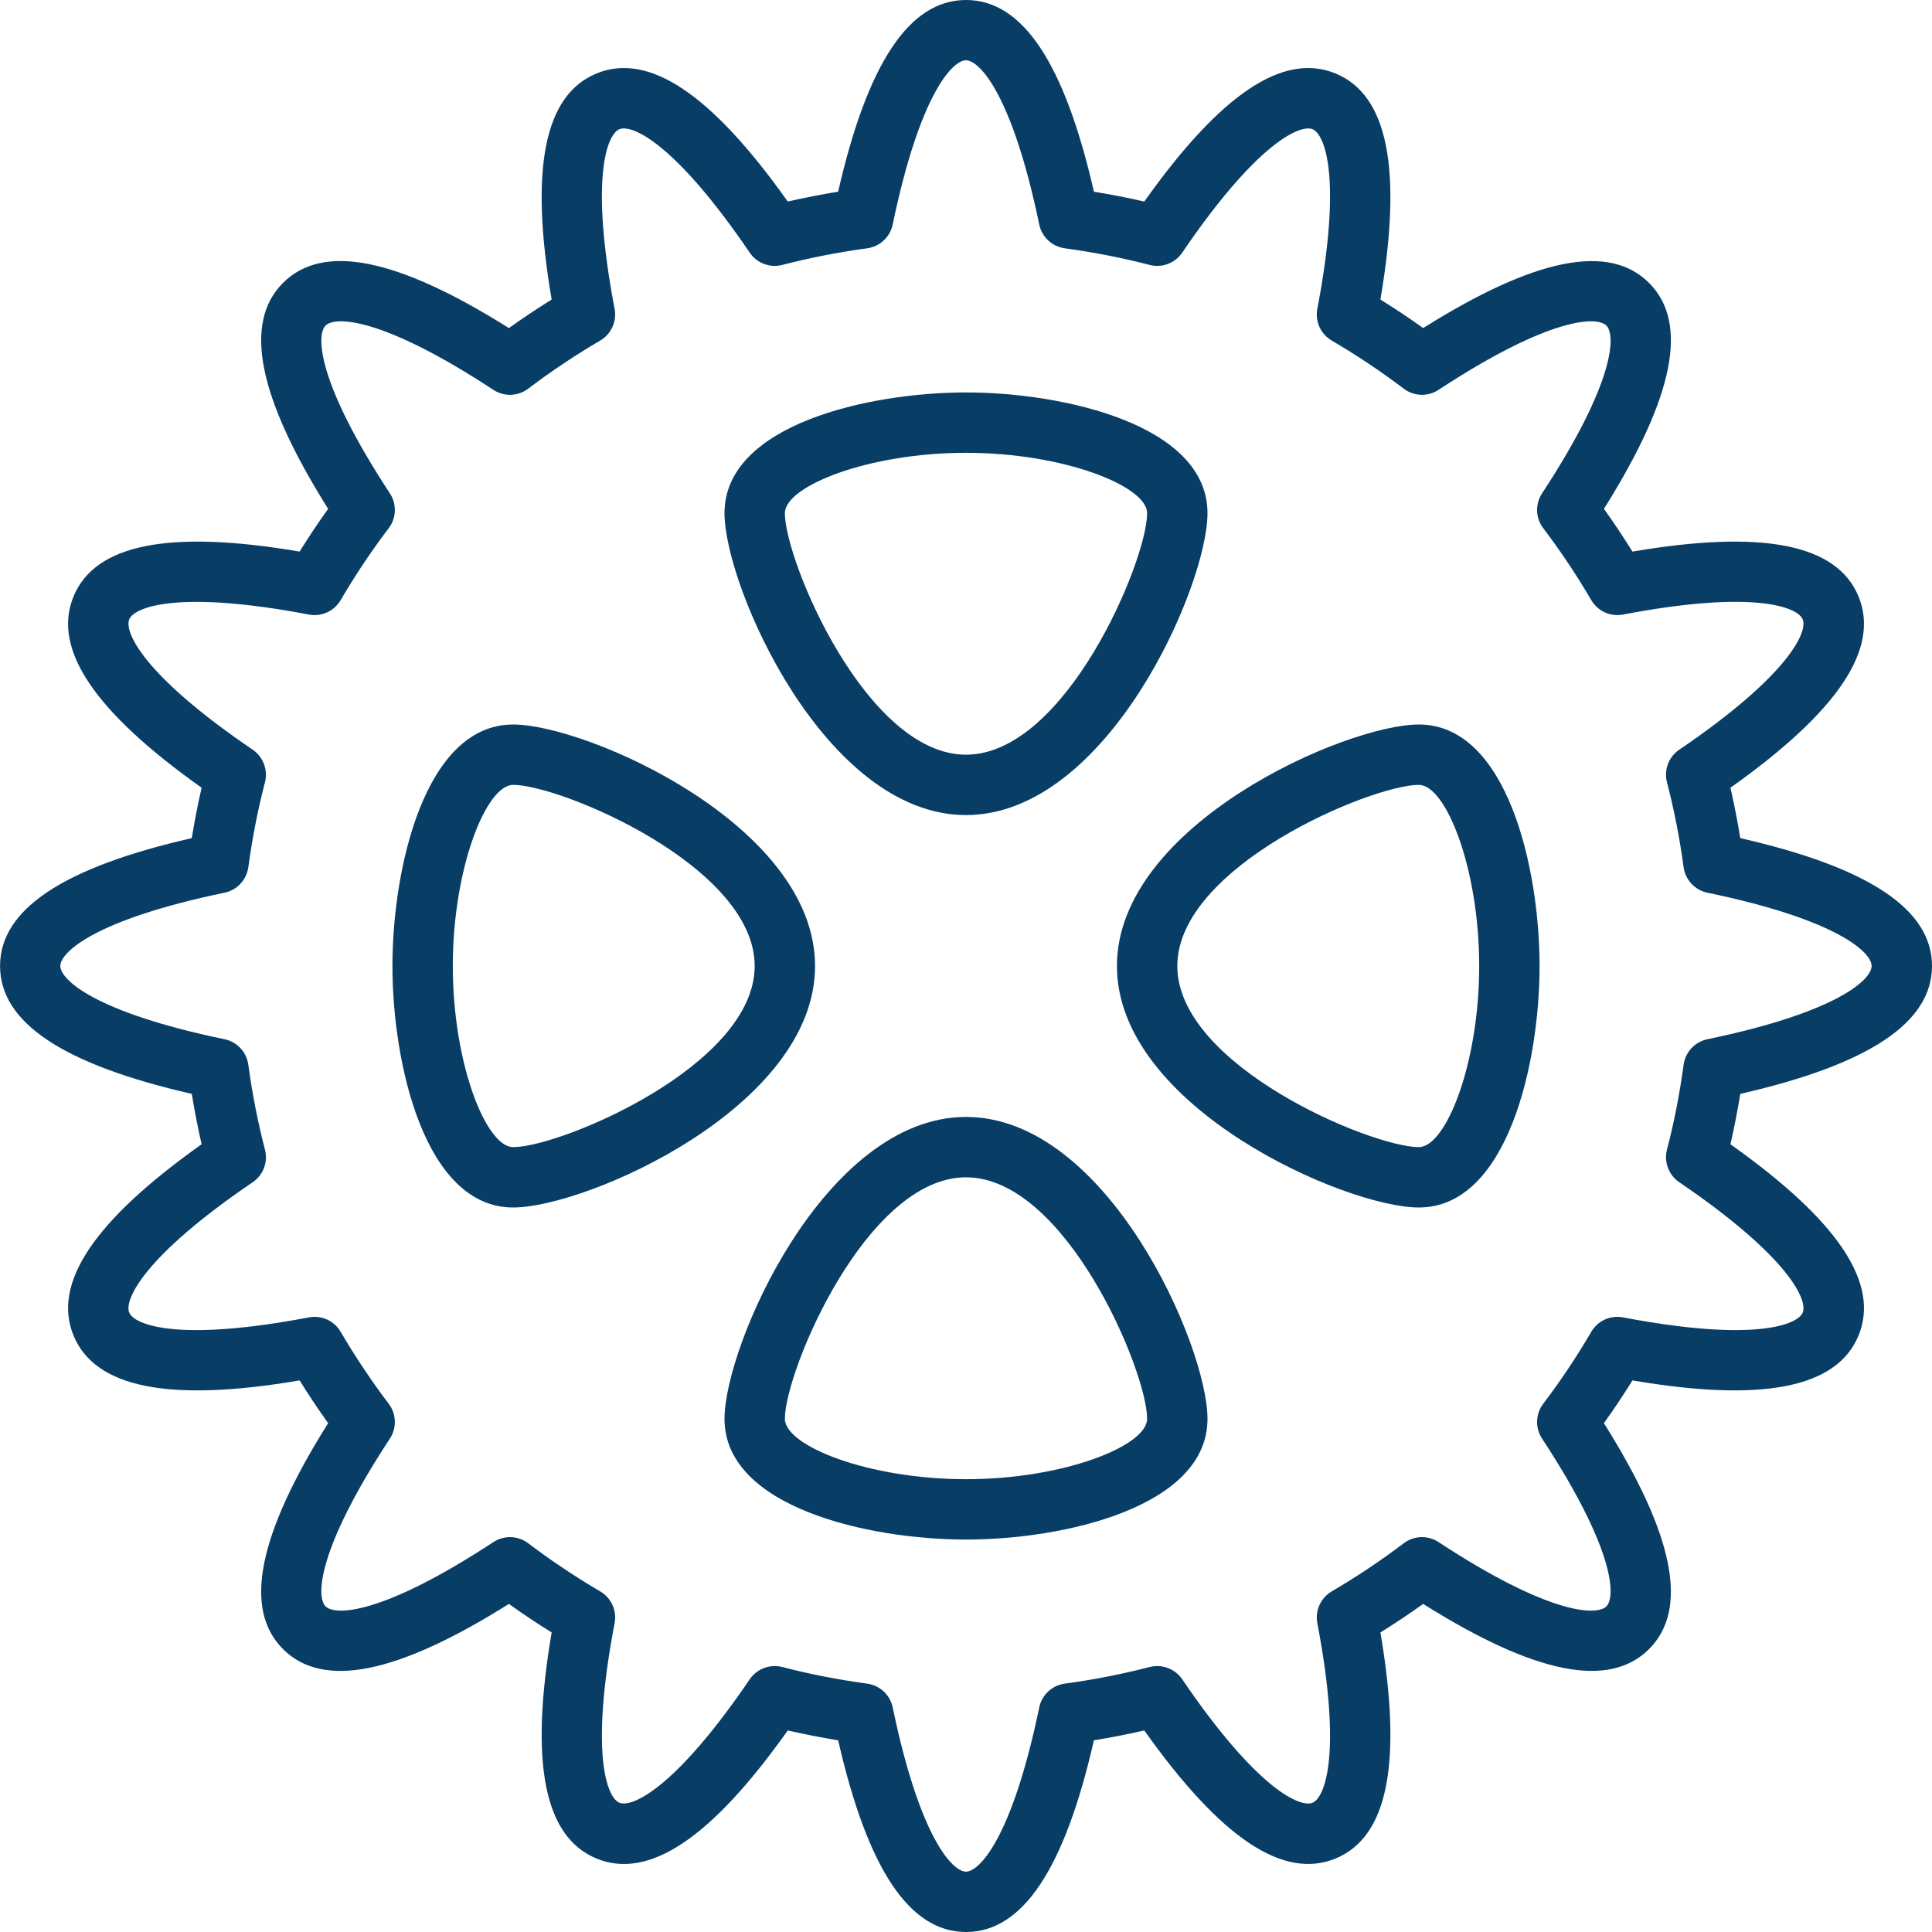
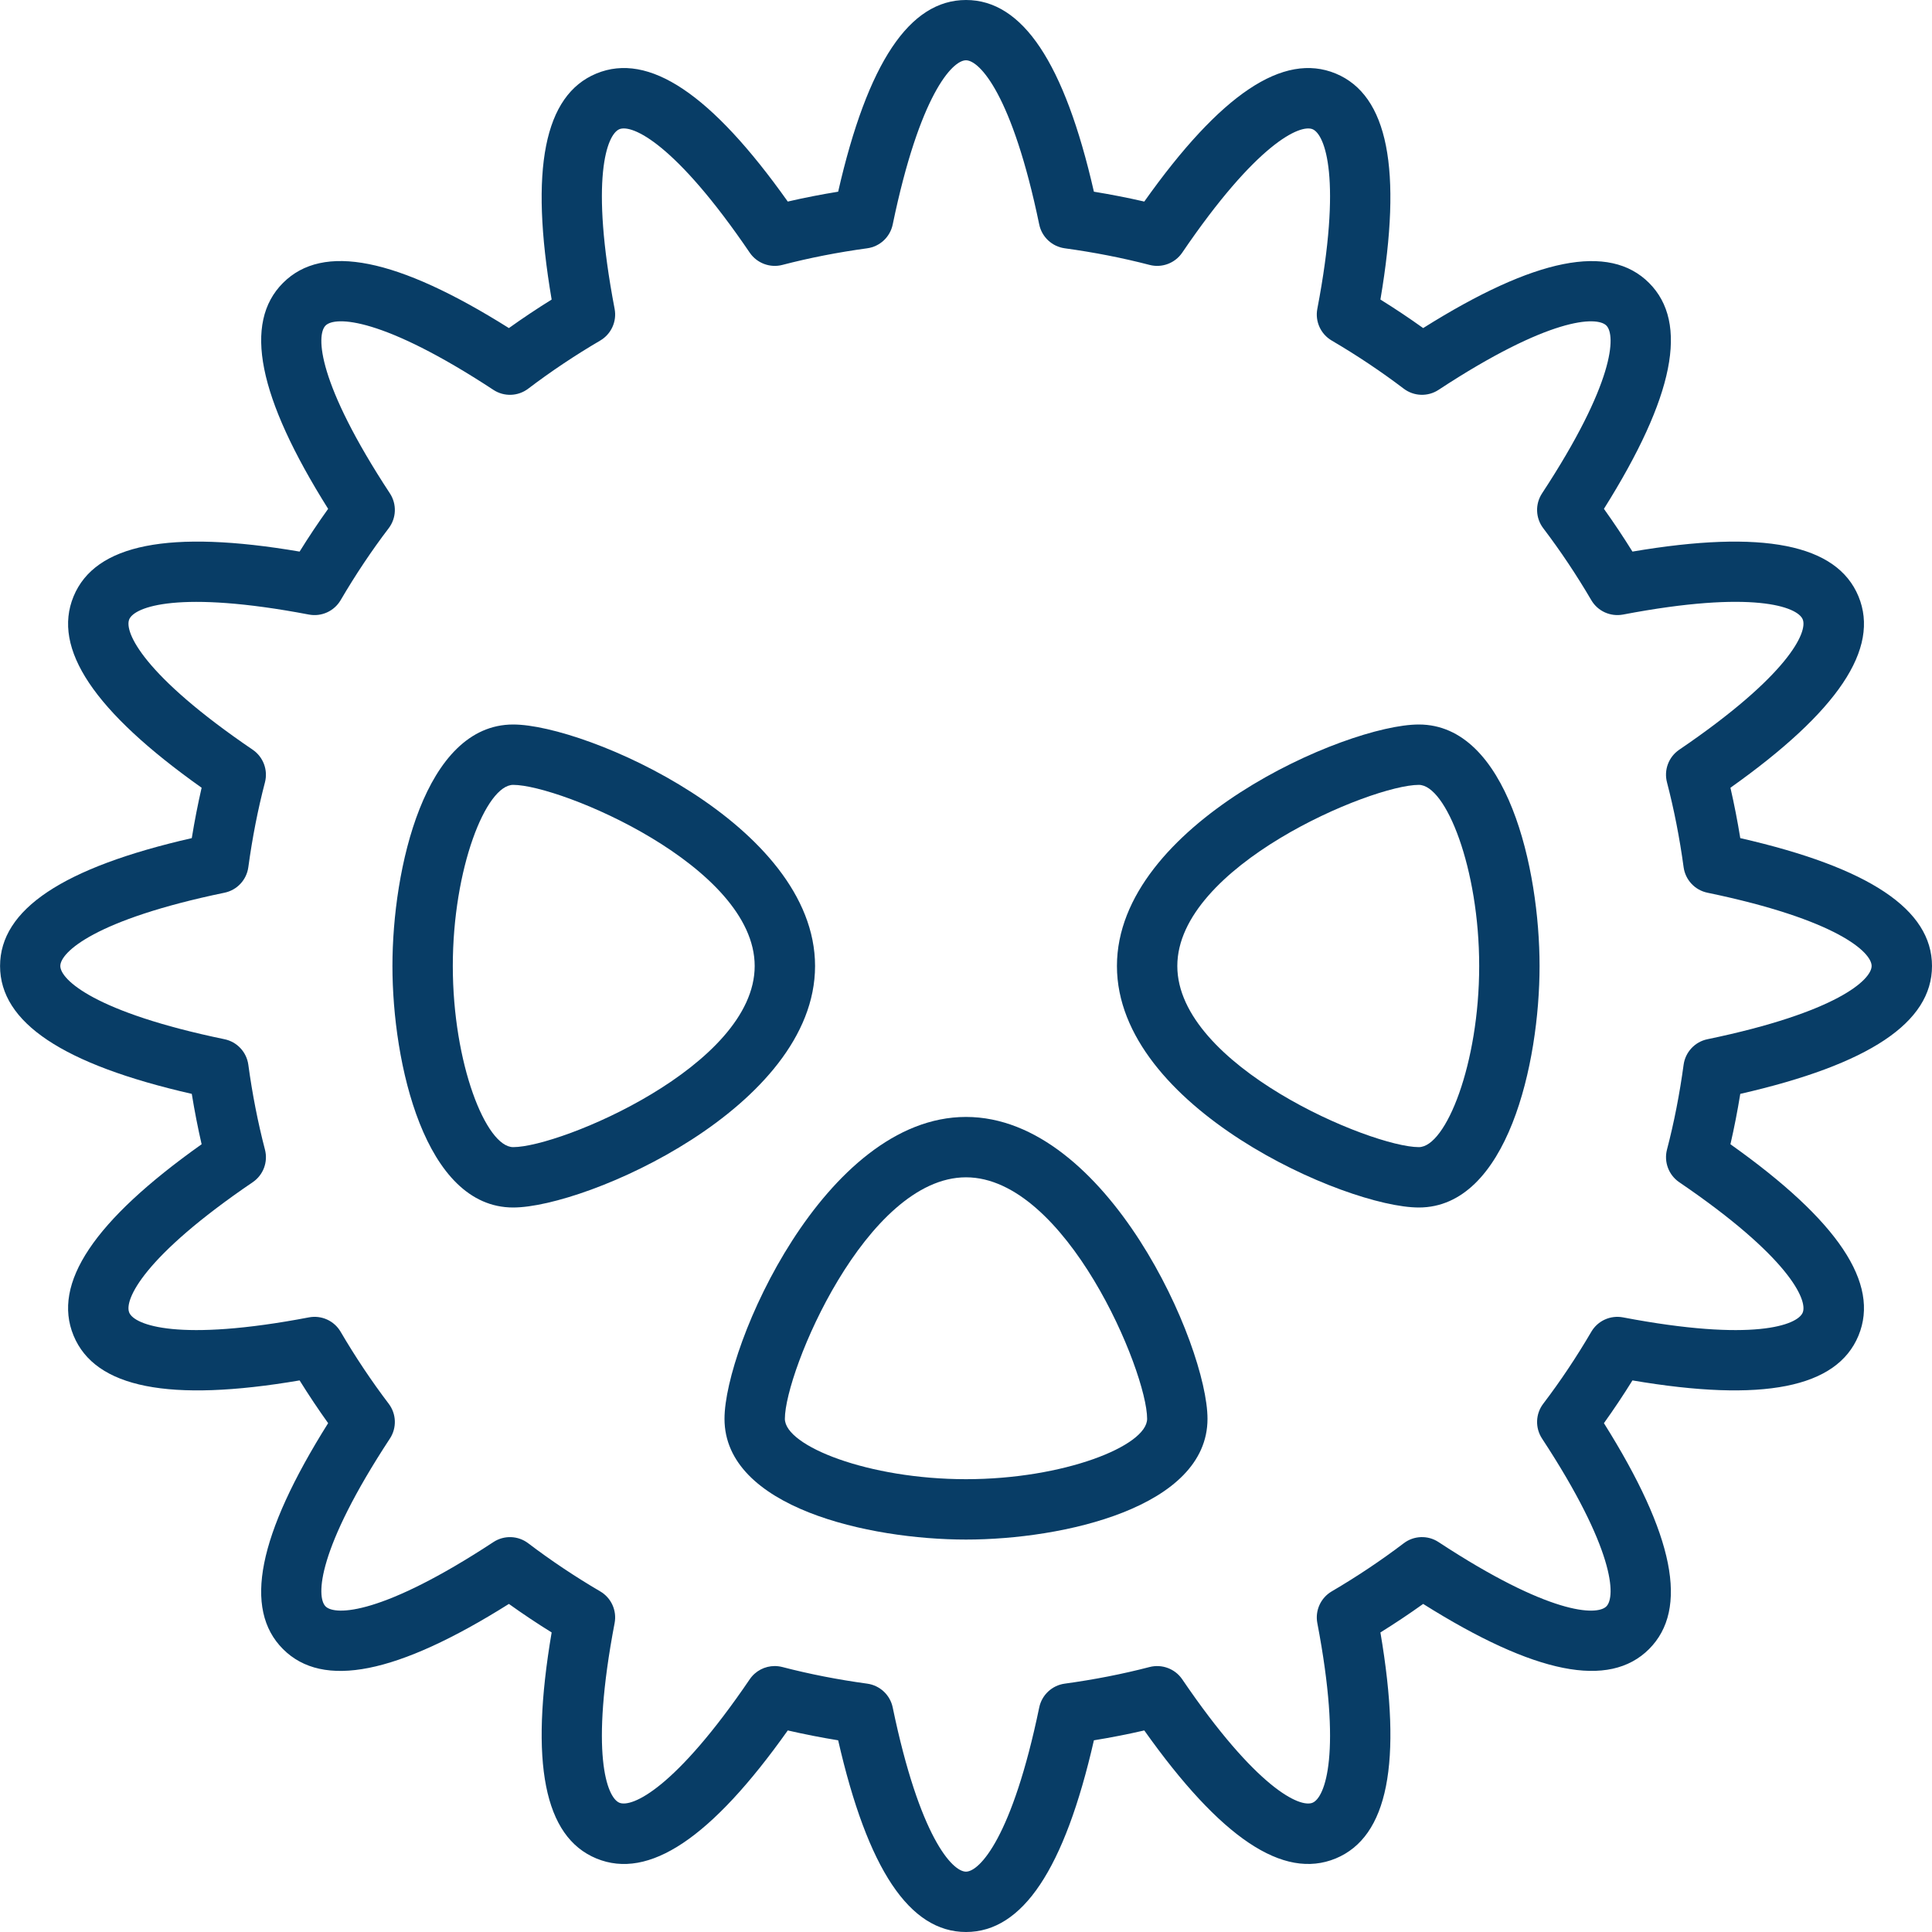
<svg xmlns="http://www.w3.org/2000/svg" width="64" height="64" viewBox="0 0 64 64" fill="none">
  <g clip-path="url(#clip0_2023_113)">
    <path d="M64 32C64 30.127 61.921 28.739 57.649 27.764C57.557 27.197 57.448 26.639 57.323 26.095C60.893 23.562 62.281 21.484 61.564 19.754C60.847 18.024 58.396 17.538 54.077 18.272C53.775 17.787 53.46 17.314 53.132 16.856C55.462 13.147 55.951 10.695 54.627 9.372C53.307 8.05 50.855 8.537 47.144 10.868C46.686 10.54 46.212 10.223 45.728 9.923C46.462 5.604 45.976 3.152 44.247 2.436C42.514 1.72 40.438 3.108 37.906 6.677C37.362 6.552 36.804 6.443 36.237 6.35C35.261 2.079 33.873 0 32.001 0C30.129 0 28.74 2.079 27.765 6.35C27.199 6.442 26.641 6.551 26.096 6.677C23.564 3.109 21.49 1.719 19.755 2.436C18.026 3.152 17.539 5.603 18.274 9.923C17.79 10.224 17.316 10.54 16.858 10.868C13.151 8.538 10.698 8.046 9.375 9.372C8.052 10.695 8.54 13.147 10.87 16.856C10.542 17.314 10.226 17.787 9.925 18.272C5.606 17.537 3.154 18.025 2.438 19.754C1.721 21.484 3.109 23.562 6.679 26.095C6.554 26.639 6.445 27.197 6.353 27.764C2.082 28.739 0.002 30.128 0.002 32C0.002 33.872 2.081 35.261 6.353 36.236C6.445 36.803 6.554 37.361 6.679 37.905C3.109 40.438 1.721 42.516 2.438 44.246C3.155 45.976 5.606 46.463 9.925 45.728C10.227 46.213 10.542 46.686 10.87 47.144C8.54 50.853 8.051 53.305 9.375 54.628C10.696 55.951 13.147 55.464 16.858 53.132C17.316 53.46 17.79 53.777 18.274 54.077C17.54 58.396 18.026 60.848 19.755 61.564C21.491 62.282 23.564 60.892 26.096 57.323C26.641 57.448 27.199 57.558 27.765 57.65C28.741 61.921 30.129 64 32.001 64C33.873 64 35.262 61.921 36.237 57.65C36.804 57.558 37.362 57.448 37.906 57.323C40.438 60.891 42.51 62.28 44.247 61.564C45.976 60.848 46.463 58.397 45.728 54.077C46.212 53.776 46.686 53.46 47.144 53.132C50.85 55.461 53.303 55.951 54.627 54.628C55.95 53.305 55.462 50.853 53.132 47.144C53.46 46.686 53.776 46.213 54.077 45.728C58.395 46.463 60.848 45.975 61.564 44.246C62.281 42.516 60.893 40.438 57.323 37.905C57.448 37.361 57.557 36.803 57.649 36.236C61.92 35.261 64 33.872 64 32ZM55.626 39.162C59.255 41.629 59.889 43.066 59.717 43.481C59.546 43.896 58.082 44.463 53.765 43.64C53.346 43.561 52.927 43.752 52.714 44.117C52.226 44.95 51.691 45.753 51.122 46.5C50.865 46.837 50.85 47.3 51.082 47.654C53.493 51.326 53.53 52.897 53.213 53.214C52.896 53.531 51.327 53.496 47.653 51.083C47.299 50.849 46.835 50.867 46.5 51.123C45.749 51.693 44.947 52.229 44.116 52.716C43.751 52.93 43.559 53.35 43.638 53.766C44.462 58.081 43.895 59.546 43.48 59.718C43.06 59.891 41.625 59.25 39.162 55.628C38.924 55.278 38.488 55.118 38.083 55.222C37.188 55.455 36.242 55.64 35.271 55.773C34.851 55.83 34.512 56.146 34.426 56.561C33.534 60.864 32.448 62.001 31.999 62.001C31.55 62.001 30.464 60.864 29.572 56.561C29.486 56.146 29.147 55.831 28.727 55.773C27.759 55.641 26.814 55.456 25.915 55.222C25.832 55.201 25.747 55.19 25.663 55.19C25.337 55.19 25.025 55.35 24.836 55.628C22.369 59.256 20.929 59.889 20.518 59.718C20.103 59.546 19.536 58.081 20.36 53.766C20.439 53.35 20.248 52.93 19.882 52.716C19.051 52.229 18.249 51.693 17.498 51.123C17.162 50.867 16.699 50.85 16.345 51.083C12.671 53.496 11.103 53.53 10.785 53.214C10.468 52.897 10.505 51.326 12.916 47.654C13.148 47.3 13.133 46.838 12.876 46.5C12.308 45.752 11.772 44.95 11.284 44.117C11.07 43.752 10.65 43.56 10.233 43.64C5.918 44.463 4.452 43.896 4.281 43.481C4.109 43.066 4.743 41.629 8.372 39.162C8.722 38.924 8.884 38.492 8.777 38.082C8.544 37.188 8.358 36.243 8.226 35.27C8.168 34.85 7.853 34.512 7.438 34.426C3.134 33.534 1.998 32.449 1.998 31.999C1.998 31.549 3.135 30.464 7.438 29.572C7.853 29.486 8.168 29.148 8.226 28.728C8.358 27.756 8.543 26.81 8.777 25.916C8.883 25.507 8.721 25.075 8.372 24.836C4.743 22.369 4.109 20.932 4.281 20.517C4.453 20.102 5.918 19.537 10.233 20.358C10.651 20.437 11.07 20.245 11.284 19.881C11.772 19.048 12.307 18.245 12.876 17.498C13.133 17.161 13.148 16.698 12.916 16.344C10.505 12.672 10.468 11.101 10.785 10.784C11.102 10.467 12.671 10.503 16.345 12.915C16.699 13.148 17.162 13.131 17.498 12.875C18.249 12.305 19.051 11.769 19.882 11.282C20.247 11.068 20.439 10.648 20.36 10.232C19.536 5.917 20.103 4.452 20.518 4.28C20.937 4.107 22.373 4.748 24.836 8.37C25.074 8.72 25.512 8.882 25.915 8.776C26.813 8.542 27.759 8.357 28.727 8.225C29.147 8.168 29.486 7.852 29.572 7.437C30.464 3.134 31.55 1.997 31.999 1.997C32.448 1.997 33.534 3.134 34.426 7.437C34.512 7.852 34.851 8.167 35.271 8.225C36.242 8.358 37.188 8.543 38.083 8.776C38.488 8.882 38.924 8.72 39.162 8.37C41.629 4.742 43.064 4.11 43.48 4.28C43.895 4.452 44.462 5.917 43.638 10.232C43.559 10.648 43.75 11.068 44.116 11.282C44.947 11.769 45.749 12.305 46.5 12.875C46.835 13.13 47.299 13.148 47.653 12.915C51.327 10.502 52.895 10.468 53.213 10.784C53.53 11.101 53.493 12.672 51.082 16.344C50.85 16.698 50.865 17.16 51.122 17.498C51.69 18.246 52.226 19.048 52.714 19.881C52.927 20.245 53.345 20.436 53.765 20.358C58.079 19.534 59.545 20.102 59.717 20.517C59.889 20.932 59.255 22.369 55.626 24.836C55.276 25.074 55.114 25.506 55.221 25.916C55.454 26.81 55.64 27.755 55.772 28.728C55.83 29.148 56.145 29.486 56.56 29.572C60.864 30.464 62 31.549 62 31.999C62 32.449 60.863 33.534 56.56 34.426C56.145 34.512 55.83 34.85 55.772 35.27C55.64 36.242 55.455 37.188 55.221 38.082C55.115 38.491 55.277 38.923 55.626 39.162Z" fill="#083D66" />
-     <path d="M32 27C36.681 27 40 19.417 40 17C40 14.065 35.216 13 32 13C28.784 13 24 14.065 24 17C24 19.417 27.319 27 32 27ZM32 15C35.231 15 38 16.1 38 17C38 18.568 35.305 25 32 25C28.695 25 26 18.568 26 17C26 16.1 28.769 15 32 15Z" fill="#083D66" />
    <path d="M32 37C27.319 37 24 44.583 24 47C24 49.935 28.784 51 32 51C35.216 51 40 49.935 40 47C40 44.583 36.681 37 32 37ZM32 49C28.769 49 26 47.9 26 47C26 45.432 28.695 39 32 39C35.305 39 38 45.432 38 47C38 47.9 35.231 49 32 49Z" fill="#083D66" />
    <path d="M47 24C44.583 24 37 27.319 37 32C37 36.681 44.583 40 47 40C49.935 40 51 35.216 51 32C51 28.784 49.935 24 47 24ZM47 38C45.432 38 39 35.305 39 32C39 28.695 45.432 26 47 26C47.9 26 49 28.769 49 32C49 35.231 47.9 38 47 38Z" fill="#083D66" />
    <path d="M27 32C27 27.319 19.417 24 17 24C14.065 24 13 28.784 13 32C13 35.216 14.065 40 17 40C19.417 40 27 36.681 27 32ZM17 38C16.1 38 15 35.231 15 32C15 28.769 16.1 26 17 26C18.568 26 25 28.695 25 32C25 35.305 18.568 38 17 38Z" fill="#083D66" />
  </g>
  <defs>
    <clipPath id="clip0_2023_113">
      <rect width="64" height="64" fill="white" />
    </clipPath>
  </defs>
</svg>